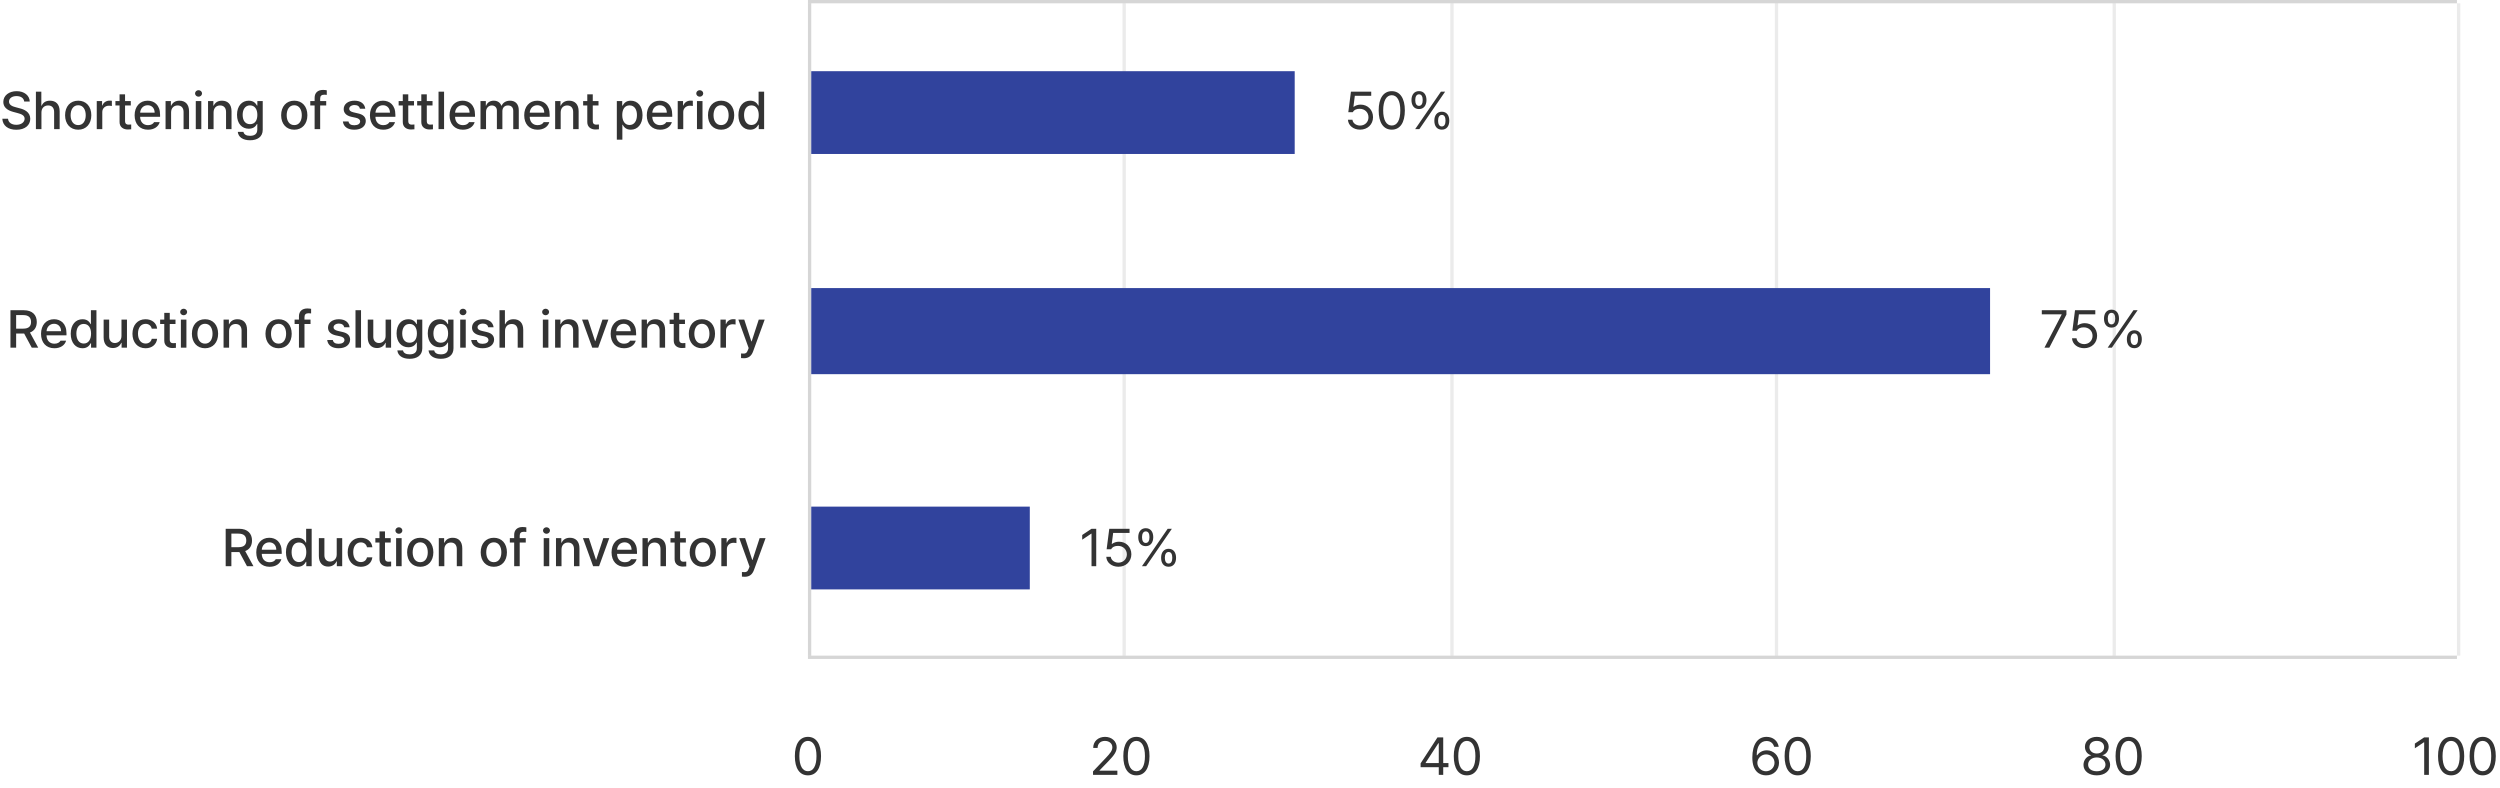
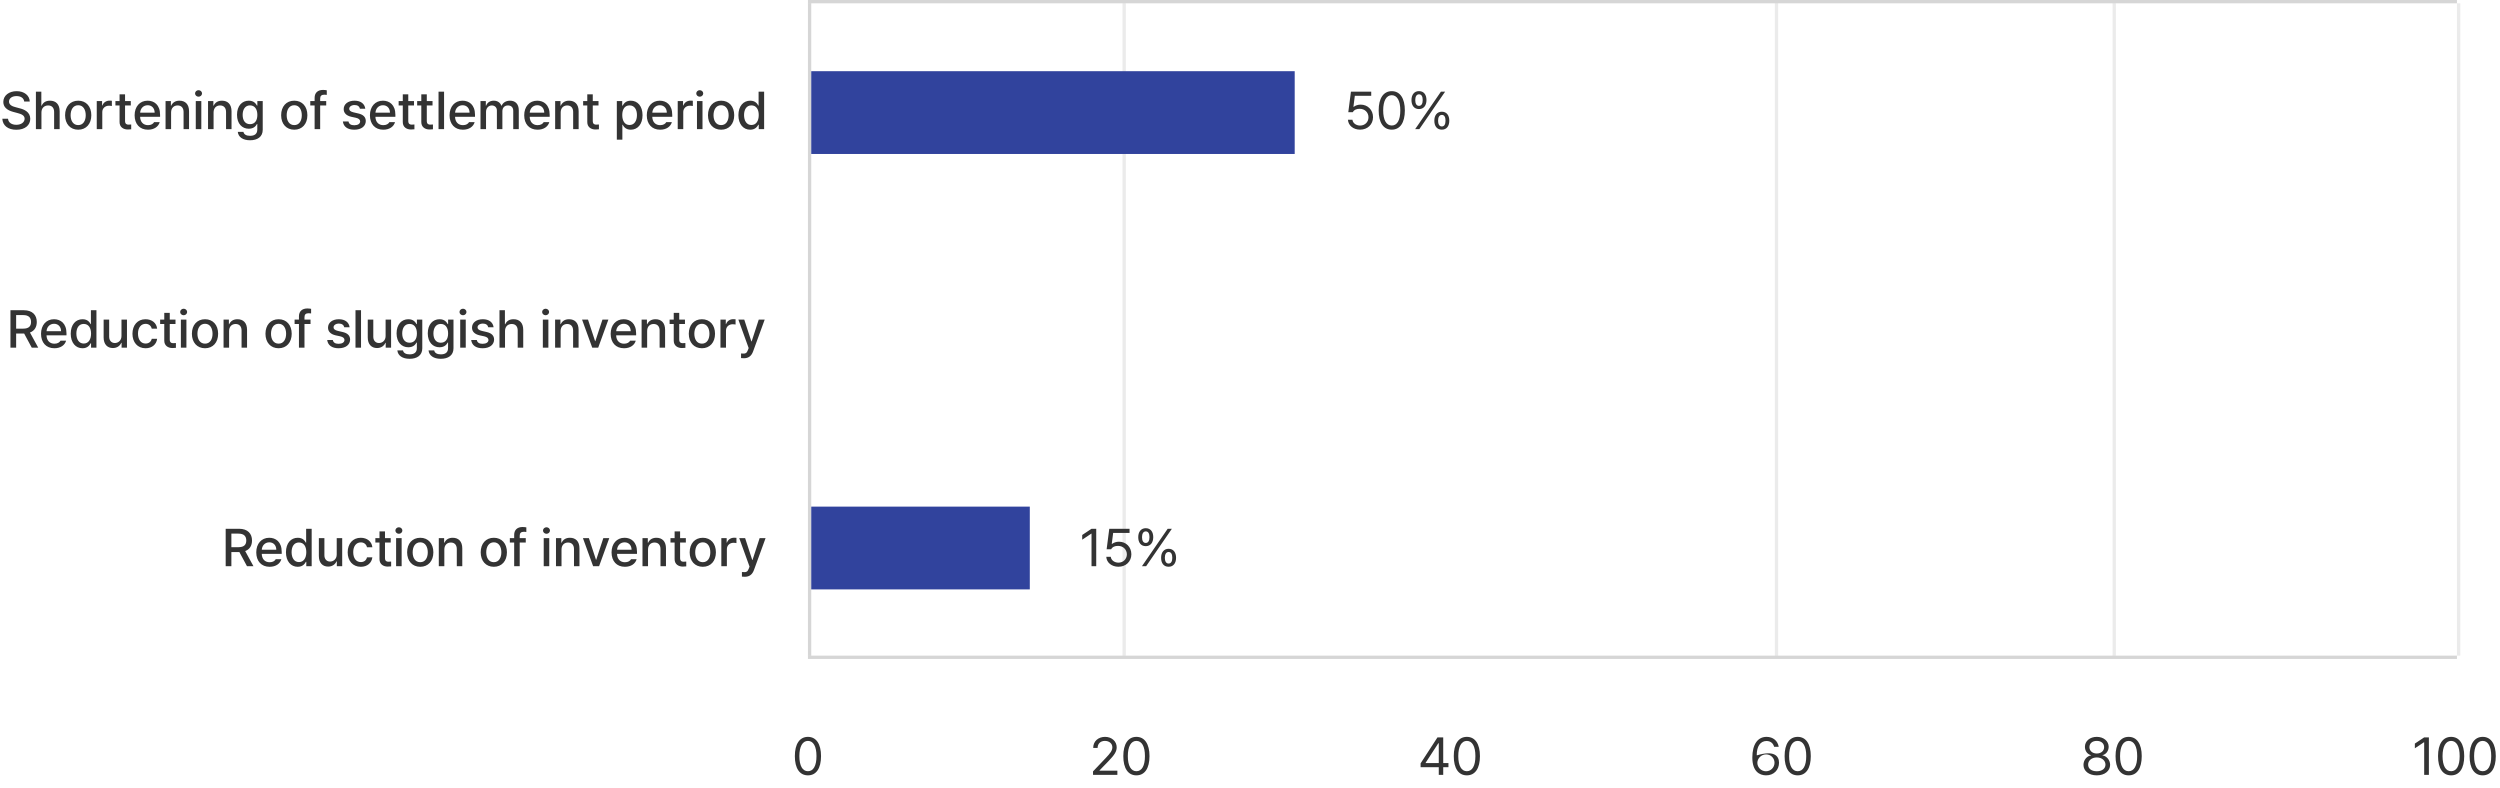
<svg xmlns="http://www.w3.org/2000/svg" width="755" height="238" viewBox="0 0 755 238" fill="none">
  <path d="M7.312 30.672C7.203 29.625 6.281 29.016 4.984 29.016C3.594 29.016 2.719 29.719 2.719 30.688C2.719 31.766 3.891 32.172 4.781 32.391L5.875 32.688C7.328 33.031 9.125 33.828 9.141 35.875C9.125 37.781 7.609 39.188 4.938 39.188C2.406 39.188 0.812 37.922 0.703 35.859H2.422C2.531 37.094 3.609 37.688 4.938 37.688C6.375 37.688 7.422 36.953 7.438 35.844C7.422 34.859 6.5 34.453 5.297 34.141L3.953 33.781C2.141 33.281 1 32.359 1 30.781C1 28.828 2.75 27.531 5.031 27.531C7.328 27.531 8.938 28.844 8.984 30.672H7.312ZM12.516 33.969V39H10.844V27.688H12.484V31.906H12.594C13 30.984 13.781 30.406 15.109 30.406C16.859 30.406 18.016 31.484 18.016 33.609V39H16.344V33.812C16.344 32.562 15.672 31.844 14.547 31.844C13.375 31.844 12.516 32.609 12.516 33.969ZM23.625 39.172C21.219 39.172 19.656 37.422 19.656 34.797C19.656 32.156 21.219 30.406 23.625 30.406C26.016 30.406 27.578 32.156 27.578 34.797C27.578 37.422 26.016 39.172 23.625 39.172ZM23.625 37.781C25.156 37.781 25.891 36.422 25.891 34.797C25.891 33.172 25.156 31.781 23.625 31.781C22.062 31.781 21.328 33.172 21.328 34.797C21.328 36.422 22.062 37.781 23.625 37.781ZM29.219 39V30.516H30.828V31.859H30.922C31.234 30.953 32.078 30.391 33.078 30.391C33.281 30.391 33.609 30.406 33.781 30.422V32.016C33.641 31.984 33.25 31.922 32.906 31.922C31.75 31.922 30.891 32.719 30.891 33.828V39H29.219ZM39.5 30.516V31.844H37.766V36.5C37.766 37.453 38.25 37.625 38.781 37.641C39.016 37.641 39.391 37.609 39.625 37.594V39.047C39.391 39.078 39.031 39.109 38.578 39.109C37.266 39.109 36.094 38.391 36.109 36.844V31.844H34.859V30.516H36.109V28.484H37.766V30.516H39.5ZM44.688 39.172C42.188 39.172 40.656 37.453 40.656 34.812C40.656 32.203 42.219 30.406 44.578 30.406C46.516 30.406 48.344 31.609 48.344 34.672V35.266H42.312C42.359 36.875 43.305 37.797 44.703 37.797C45.656 37.797 46.266 37.391 46.547 36.875H48.234C47.859 38.25 46.547 39.172 44.688 39.172ZM42.328 34.016H46.703C46.703 32.719 45.875 31.781 44.594 31.781C43.258 31.781 42.391 32.812 42.328 34.016ZM51.672 33.969V39H50V30.516H51.609V31.906H51.703C52.109 31 52.938 30.406 54.203 30.406C55.953 30.406 57.094 31.5 57.094 33.609V39H55.438V33.812C55.438 32.578 54.766 31.844 53.641 31.844C52.5 31.844 51.672 32.609 51.672 33.969ZM59.125 39V30.516H60.797V39H59.125ZM59.969 29.203C59.391 29.203 58.906 28.766 58.906 28.219C58.906 27.672 59.391 27.234 59.969 27.234C60.531 27.234 61.016 27.672 61.016 28.219C61.016 28.766 60.531 29.203 59.969 29.203ZM64.5 33.969V39H62.828V30.516H64.438V31.906H64.531C64.938 31 65.766 30.406 67.031 30.406C68.781 30.406 69.922 31.5 69.922 33.609V39H68.266V33.812C68.266 32.578 67.594 31.844 66.469 31.844C65.328 31.844 64.5 32.609 64.5 33.969ZM75.516 42.359C73.375 42.359 71.969 41.406 71.812 39.828H73.516C73.672 40.625 74.422 41.016 75.531 41.016C76.859 41.016 77.703 40.453 77.703 39.125V37.453H77.594C77.297 38 76.688 38.875 75.125 38.875C73.125 38.875 71.578 37.375 71.578 34.672C71.578 31.969 73.094 30.406 75.141 30.406C76.719 30.406 77.297 31.359 77.609 31.891H77.719V30.516H79.344V39.188C79.344 41.359 77.703 42.359 75.516 42.359ZM75.5 37.5C76.922 37.5 77.719 36.453 77.719 34.703C77.719 32.984 76.938 31.828 75.5 31.828C74.016 31.828 73.281 33.078 73.281 34.703C73.281 36.359 74.047 37.5 75.5 37.5ZM88.875 39.172C86.469 39.172 84.906 37.422 84.906 34.797C84.906 32.156 86.469 30.406 88.875 30.406C91.266 30.406 92.828 32.156 92.828 34.797C92.828 37.422 91.266 39.172 88.875 39.172ZM88.875 37.781C90.406 37.781 91.141 36.422 91.141 34.797C91.141 33.172 90.406 31.781 88.875 31.781C87.312 31.781 86.578 33.172 86.578 34.797C86.578 36.422 87.312 37.781 88.875 37.781ZM98.516 30.516V31.844H96.688V39H95.016V31.844H93.703V30.516H95.016V29.531C95.016 28.016 95.984 27.156 97.547 27.156C97.953 27.156 98.359 27.203 98.688 27.266V28.656C98.375 28.609 98.141 28.594 97.984 28.594C97.094 28.594 96.688 28.953 96.688 29.781V30.516H98.516ZM108.703 32.828C108.547 32.156 108.016 31.719 107.094 31.719C106.141 31.719 105.453 32.219 105.469 32.859C105.453 33.359 105.859 33.719 106.797 33.938L108.141 34.25C109.703 34.594 110.453 35.344 110.469 36.547C110.453 38.078 109.172 39.172 107 39.172C104.969 39.172 103.75 38.266 103.547 36.688H105.25C105.391 37.453 105.984 37.828 106.984 37.828C108.062 37.828 108.75 37.391 108.766 36.672C108.75 36.125 108.344 35.766 107.453 35.562L106.125 35.281C104.594 34.938 103.797 34.125 103.797 32.953C103.797 31.438 105.109 30.406 107.078 30.406C108.969 30.406 110.141 31.375 110.312 32.828H108.703ZM115.75 39.172C113.25 39.172 111.719 37.453 111.719 34.812C111.719 32.203 113.281 30.406 115.641 30.406C117.578 30.406 119.406 31.609 119.406 34.672V35.266H113.375C113.422 36.875 114.367 37.797 115.766 37.797C116.719 37.797 117.328 37.391 117.609 36.875H119.297C118.922 38.25 117.609 39.172 115.75 39.172ZM113.391 34.016H117.766C117.766 32.719 116.938 31.781 115.656 31.781C114.32 31.781 113.453 32.812 113.391 34.016ZM125.031 30.516V31.844H123.297V36.5C123.297 37.453 123.781 37.625 124.312 37.641C124.547 37.641 124.922 37.609 125.156 37.594V39.047C124.922 39.078 124.562 39.109 124.109 39.109C122.797 39.109 121.625 38.391 121.641 36.844V31.844H120.391V30.516H121.641V28.484H123.297V30.516H125.031ZM130.625 30.516V31.844H128.891V36.5C128.891 37.453 129.375 37.625 129.906 37.641C130.141 37.641 130.516 37.609 130.75 37.594V39.047C130.516 39.078 130.156 39.109 129.703 39.109C128.391 39.109 127.219 38.391 127.234 36.844V31.844H125.984V30.516H127.234V28.484H128.891V30.516H130.625ZM134.109 27.688V39H132.438V27.688H134.109ZM139.797 39.172C137.297 39.172 135.766 37.453 135.766 34.812C135.766 32.203 137.328 30.406 139.688 30.406C141.625 30.406 143.453 31.609 143.453 34.672V35.266H137.422C137.469 36.875 138.414 37.797 139.812 37.797C140.766 37.797 141.375 37.391 141.656 36.875H143.344C142.969 38.25 141.656 39.172 139.797 39.172ZM137.438 34.016H141.812C141.812 32.719 140.984 31.781 139.703 31.781C138.367 31.781 137.5 32.812 137.438 34.016ZM145.109 39V30.516H146.719V31.906H146.812C147.172 30.953 148 30.406 149.125 30.406C150.25 30.406 151.047 30.969 151.406 31.906H151.5C151.906 30.984 152.812 30.406 154.047 30.406C155.578 30.406 156.672 31.375 156.672 33.312V39H155V33.469C155 32.328 154.281 31.844 153.406 31.844C152.328 31.844 151.719 32.578 151.719 33.594V39H150.062V33.375C150.062 32.453 149.422 31.844 148.516 31.844C147.578 31.844 146.781 32.625 146.781 33.766V39H145.109ZM162.344 39.172C159.844 39.172 158.312 37.453 158.312 34.812C158.312 32.203 159.875 30.406 162.234 30.406C164.172 30.406 166 31.609 166 34.672V35.266H159.969C160.016 36.875 160.961 37.797 162.359 37.797C163.312 37.797 163.922 37.391 164.203 36.875H165.891C165.516 38.25 164.203 39.172 162.344 39.172ZM159.984 34.016H164.359C164.359 32.719 163.531 31.781 162.25 31.781C160.914 31.781 160.047 32.812 159.984 34.016ZM169.328 33.969V39H167.656V30.516H169.266V31.906H169.359C169.766 31 170.594 30.406 171.859 30.406C173.609 30.406 174.75 31.5 174.75 33.609V39H173.094V33.812C173.094 32.578 172.422 31.844 171.297 31.844C170.156 31.844 169.328 32.609 169.328 33.969ZM180.75 30.516V31.844H179.016V36.5C179.016 37.453 179.5 37.625 180.031 37.641C180.266 37.641 180.641 37.609 180.875 37.594V39.047C180.641 39.078 180.281 39.109 179.828 39.109C178.516 39.109 177.344 38.391 177.359 36.844V31.844H176.109V30.516H177.359V28.484H179.016V30.516H180.75ZM186.281 42.188V30.516H187.906V31.891H188.047C188.344 31.359 188.922 30.406 190.484 30.406C192.531 30.406 194.047 32.016 194.047 34.781C194.047 37.516 192.562 39.172 190.5 39.172C188.953 39.172 188.344 38.234 188.047 37.672H187.953V42.188H186.281ZM187.922 34.75C187.922 36.531 188.703 37.75 190.125 37.75C191.594 37.75 192.359 36.453 192.359 34.75C192.359 33.078 191.609 31.828 190.125 31.828C188.688 31.828 187.922 32.984 187.922 34.75ZM199.359 39.172C196.859 39.172 195.328 37.453 195.328 34.812C195.328 32.203 196.891 30.406 199.25 30.406C201.188 30.406 203.016 31.609 203.016 34.672V35.266H196.984C197.031 36.875 197.977 37.797 199.375 37.797C200.328 37.797 200.938 37.391 201.219 36.875H202.906C202.531 38.25 201.219 39.172 199.359 39.172ZM197 34.016H201.375C201.375 32.719 200.547 31.781 199.266 31.781C197.93 31.781 197.062 32.812 197 34.016ZM204.672 39V30.516H206.281V31.859H206.375C206.688 30.953 207.531 30.391 208.531 30.391C208.734 30.391 209.062 30.406 209.234 30.422V32.016C209.094 31.984 208.703 31.922 208.359 31.922C207.203 31.922 206.344 32.719 206.344 33.828V39H204.672ZM210.484 39V30.516H212.156V39H210.484ZM211.328 29.203C210.75 29.203 210.266 28.766 210.266 28.219C210.266 27.672 210.75 27.234 211.328 27.234C211.891 27.234 212.375 27.672 212.375 28.219C212.375 28.766 211.891 29.203 211.328 29.203ZM217.781 39.172C215.375 39.172 213.812 37.422 213.812 34.797C213.812 32.156 215.375 30.406 217.781 30.406C220.172 30.406 221.734 32.156 221.734 34.797C221.734 37.422 220.172 39.172 217.781 39.172ZM217.781 37.781C219.312 37.781 220.047 36.422 220.047 34.797C220.047 33.172 219.312 31.781 217.781 31.781C216.219 31.781 215.484 33.172 215.484 34.797C215.484 36.422 216.219 37.781 217.781 37.781ZM226.547 39.172C224.5 39.172 223 37.516 223 34.781C223 32.016 224.516 30.406 226.562 30.406C228.141 30.406 228.719 31.359 229.016 31.891H229.094V27.688H230.766V39H229.141V37.672H229.016C228.703 38.234 228.094 39.172 226.547 39.172ZM226.922 37.75C228.344 37.75 229.141 36.531 229.141 34.75C229.141 32.984 228.359 31.828 226.922 31.828C225.438 31.828 224.703 33.078 224.703 34.75C224.703 36.453 225.469 37.75 226.922 37.75Z" fill="#333333" />
  <path d="M3.156 105V93.688H7.188C9.812 93.688 11.109 95.156 11.109 97.234C11.109 98.758 10.422 99.914 9.047 100.422L11.547 105H9.594L7.297 100.734H7.188H4.875V105H3.156ZM4.875 99.25H7.016C8.688 99.25 9.375 98.516 9.375 97.234C9.375 95.953 8.688 95.156 7.016 95.156H4.875V99.25ZM16.422 105.172C13.922 105.172 12.391 103.453 12.391 100.812C12.391 98.203 13.953 96.406 16.312 96.406C18.25 96.406 20.078 97.609 20.078 100.672V101.266H14.047C14.094 102.875 15.039 103.797 16.438 103.797C17.391 103.797 18 103.391 18.281 102.875H19.969C19.594 104.25 18.281 105.172 16.422 105.172ZM14.062 100.016H18.438C18.438 98.719 17.609 97.781 16.328 97.781C14.992 97.781 14.125 98.812 14.062 100.016ZM24.906 105.172C22.859 105.172 21.359 103.516 21.359 100.781C21.359 98.016 22.875 96.406 24.922 96.406C26.5 96.406 27.078 97.359 27.375 97.891H27.453V93.688H29.125V105H27.5V103.672H27.375C27.062 104.234 26.453 105.172 24.906 105.172ZM25.281 103.75C26.703 103.75 27.5 102.531 27.5 100.75C27.5 98.984 26.719 97.828 25.281 97.828C23.797 97.828 23.062 99.078 23.062 100.75C23.062 102.453 23.828 103.75 25.281 103.75ZM36.688 101.469V96.516H38.344V105H36.719V103.531H36.625C36.234 104.438 35.359 105.109 34.094 105.109C32.453 105.109 31.297 104.016 31.297 101.906V96.516H32.969V101.703C32.969 102.859 33.672 103.594 34.688 103.594C35.609 103.594 36.688 102.922 36.688 101.469ZM43.969 105.172C41.5 105.172 40 103.344 40 100.797C40 98.203 41.547 96.406 43.938 96.406C45.875 96.406 47.281 97.547 47.453 99.266H45.828C45.656 98.469 45.016 97.797 43.969 97.797C42.594 97.797 41.672 98.938 41.672 100.75C41.672 102.609 42.578 103.75 43.969 103.75C44.906 103.75 45.625 103.234 45.828 102.312H47.453C47.266 103.953 45.969 105.172 43.969 105.172ZM53 96.516V97.844H51.266V102.5C51.266 103.453 51.75 103.625 52.281 103.641C52.516 103.641 52.891 103.609 53.125 103.594V105.047C52.891 105.078 52.531 105.109 52.078 105.109C50.766 105.109 49.594 104.391 49.609 102.844V97.844H48.359V96.516H49.609V94.484H51.266V96.516H53ZM54.625 105V96.516H56.297V105H54.625ZM55.469 95.203C54.891 95.203 54.406 94.766 54.406 94.219C54.406 93.672 54.891 93.234 55.469 93.234C56.031 93.234 56.516 93.672 56.516 94.219C56.516 94.766 56.031 95.203 55.469 95.203ZM61.922 105.172C59.516 105.172 57.953 103.422 57.953 100.797C57.953 98.156 59.516 96.406 61.922 96.406C64.312 96.406 65.875 98.156 65.875 100.797C65.875 103.422 64.312 105.172 61.922 105.172ZM61.922 103.781C63.453 103.781 64.188 102.422 64.188 100.797C64.188 99.172 63.453 97.781 61.922 97.781C60.359 97.781 59.625 99.172 59.625 100.797C59.625 102.422 60.359 103.781 61.922 103.781ZM69.188 99.969V105H67.516V96.516H69.125V97.906H69.219C69.625 97 70.453 96.406 71.719 96.406C73.469 96.406 74.609 97.5 74.609 99.609V105H72.953V99.812C72.953 98.578 72.281 97.844 71.156 97.844C70.016 97.844 69.188 98.609 69.188 99.969ZM84.141 105.172C81.734 105.172 80.172 103.422 80.172 100.797C80.172 98.156 81.734 96.406 84.141 96.406C86.531 96.406 88.094 98.156 88.094 100.797C88.094 103.422 86.531 105.172 84.141 105.172ZM84.141 103.781C85.672 103.781 86.406 102.422 86.406 100.797C86.406 99.172 85.672 97.781 84.141 97.781C82.578 97.781 81.844 99.172 81.844 100.797C81.844 102.422 82.578 103.781 84.141 103.781ZM93.781 96.516V97.844H91.953V105H90.281V97.844H88.969V96.516H90.281V95.531C90.281 94.016 91.25 93.156 92.812 93.156C93.219 93.156 93.625 93.203 93.953 93.266V94.656C93.641 94.609 93.406 94.594 93.25 94.594C92.359 94.594 91.953 94.953 91.953 95.781V96.516H93.781ZM103.969 98.828C103.812 98.156 103.281 97.719 102.359 97.719C101.406 97.719 100.719 98.219 100.734 98.859C100.719 99.359 101.125 99.719 102.062 99.938L103.406 100.25C104.969 100.594 105.719 101.344 105.734 102.547C105.719 104.078 104.438 105.172 102.266 105.172C100.234 105.172 99.016 104.266 98.812 102.688H100.516C100.656 103.453 101.25 103.828 102.25 103.828C103.328 103.828 104.016 103.391 104.031 102.672C104.016 102.125 103.609 101.766 102.719 101.562L101.391 101.281C99.859 100.938 99.062 100.125 99.062 98.953C99.062 97.438 100.375 96.406 102.344 96.406C104.234 96.406 105.406 97.375 105.578 98.828H103.969ZM109.031 93.688V105H107.359V93.688H109.031ZM116.453 101.469V96.516H118.109V105H116.484V103.531H116.391C116 104.438 115.125 105.109 113.859 105.109C112.219 105.109 111.062 104.016 111.062 101.906V96.516H112.734V101.703C112.734 102.859 113.438 103.594 114.453 103.594C115.375 103.594 116.453 102.922 116.453 101.469ZM123.703 108.359C121.562 108.359 120.156 107.406 120 105.828H121.703C121.859 106.625 122.609 107.016 123.719 107.016C125.047 107.016 125.891 106.453 125.891 105.125V103.453H125.781C125.484 104 124.875 104.875 123.312 104.875C121.312 104.875 119.766 103.375 119.766 100.672C119.766 97.969 121.281 96.406 123.328 96.406C124.906 96.406 125.484 97.359 125.797 97.891H125.906V96.516H127.531V105.188C127.531 107.359 125.891 108.359 123.703 108.359ZM123.688 103.5C125.109 103.5 125.906 102.453 125.906 100.703C125.906 98.984 125.125 97.828 123.688 97.828C122.203 97.828 121.469 99.078 121.469 100.703C121.469 102.359 122.234 103.5 123.688 103.5ZM133.125 108.359C130.984 108.359 129.578 107.406 129.422 105.828H131.125C131.281 106.625 132.031 107.016 133.141 107.016C134.469 107.016 135.312 106.453 135.312 105.125V103.453H135.203C134.906 104 134.297 104.875 132.734 104.875C130.734 104.875 129.188 103.375 129.188 100.672C129.188 97.969 130.703 96.406 132.75 96.406C134.328 96.406 134.906 97.359 135.219 97.891H135.328V96.516H136.953V105.188C136.953 107.359 135.312 108.359 133.125 108.359ZM133.109 103.5C134.531 103.5 135.328 102.453 135.328 100.703C135.328 98.984 134.547 97.828 133.109 97.828C131.625 97.828 130.891 99.078 130.891 100.703C130.891 102.359 131.656 103.5 133.109 103.5ZM138.984 105V96.516H140.656V105H138.984ZM139.828 95.203C139.25 95.203 138.766 94.766 138.766 94.219C138.766 93.672 139.25 93.234 139.828 93.234C140.391 93.234 140.875 93.672 140.875 94.219C140.875 94.766 140.391 95.203 139.828 95.203ZM147.453 98.828C147.297 98.156 146.766 97.719 145.844 97.719C144.891 97.719 144.203 98.219 144.219 98.859C144.203 99.359 144.609 99.719 145.547 99.938L146.891 100.25C148.453 100.594 149.203 101.344 149.219 102.547C149.203 104.078 147.922 105.172 145.75 105.172C143.719 105.172 142.5 104.266 142.297 102.688H144C144.141 103.453 144.734 103.828 145.734 103.828C146.812 103.828 147.5 103.391 147.516 102.672C147.5 102.125 147.094 101.766 146.203 101.562L144.875 101.281C143.344 100.938 142.547 100.125 142.547 98.953C142.547 97.438 143.859 96.406 145.828 96.406C147.719 96.406 148.891 97.375 149.062 98.828H147.453ZM152.516 99.969V105H150.844V93.688H152.484V97.906H152.594C153 96.984 153.781 96.406 155.109 96.406C156.859 96.406 158.016 97.484 158.016 99.609V105H156.344V99.812C156.344 98.562 155.672 97.844 154.547 97.844C153.375 97.844 152.516 98.609 152.516 99.969ZM163.938 105V96.516H165.609V105H163.938ZM164.781 95.203C164.203 95.203 163.719 94.766 163.719 94.219C163.719 93.672 164.203 93.234 164.781 93.234C165.344 93.234 165.828 93.672 165.828 94.219C165.828 94.766 165.344 95.203 164.781 95.203ZM169.312 99.969V105H167.641V96.516H169.25V97.906H169.344C169.75 97 170.578 96.406 171.844 96.406C173.594 96.406 174.734 97.5 174.734 99.609V105H173.078V99.812C173.078 98.578 172.406 97.844 171.281 97.844C170.141 97.844 169.312 98.609 169.312 99.969ZM183.734 96.516L180.656 105H178.859L175.781 96.516H177.578L179.719 103.031H179.797L181.938 96.516H183.734ZM188.453 105.172C185.953 105.172 184.422 103.453 184.422 100.812C184.422 98.203 185.984 96.406 188.344 96.406C190.281 96.406 192.109 97.609 192.109 100.672V101.266H186.078C186.125 102.875 187.07 103.797 188.469 103.797C189.422 103.797 190.031 103.391 190.312 102.875H192C191.625 104.25 190.312 105.172 188.453 105.172ZM186.094 100.016H190.469C190.469 98.719 189.641 97.781 188.359 97.781C187.023 97.781 186.156 98.812 186.094 100.016ZM195.438 99.969V105H193.766V96.516H195.375V97.906H195.469C195.875 97 196.703 96.406 197.969 96.406C199.719 96.406 200.859 97.5 200.859 99.609V105H199.203V99.812C199.203 98.578 198.531 97.844 197.406 97.844C196.266 97.844 195.438 98.609 195.438 99.969ZM206.859 96.516V97.844H205.125V102.5C205.125 103.453 205.609 103.625 206.141 103.641C206.375 103.641 206.75 103.609 206.984 103.594V105.047C206.75 105.078 206.391 105.109 205.938 105.109C204.625 105.109 203.453 104.391 203.469 102.844V97.844H202.219V96.516H203.469V94.484H205.125V96.516H206.859ZM211.984 105.172C209.578 105.172 208.016 103.422 208.016 100.797C208.016 98.156 209.578 96.406 211.984 96.406C214.375 96.406 215.938 98.156 215.938 100.797C215.938 103.422 214.375 105.172 211.984 105.172ZM211.984 103.781C213.516 103.781 214.25 102.422 214.25 100.797C214.25 99.172 213.516 97.781 211.984 97.781C210.422 97.781 209.688 99.172 209.688 100.797C209.688 102.422 210.422 103.781 211.984 103.781ZM217.578 105V96.516H219.188V97.859H219.281C219.594 96.953 220.438 96.391 221.438 96.391C221.641 96.391 221.969 96.406 222.141 96.422V98.016C222 97.984 221.609 97.922 221.266 97.922C220.109 97.922 219.25 98.719 219.25 99.828V105H217.578ZM224.688 108.188C224.344 108.188 224.016 108.172 223.797 108.141V106.75C223.984 106.766 224.312 106.781 224.547 106.781C225.062 106.781 225.5 106.734 225.891 105.672L226.094 105.109L222.984 96.516H224.766L226.906 103.094H227L229.141 96.516H230.938L227.438 106.125C226.953 107.469 226.078 108.188 224.688 108.188Z" fill="#333333" />
  <path d="M68.156 171V159.688H72.188C74.812 159.688 76.109 161.156 76.109 163.234C76.109 164.758 75.422 165.914 74.047 166.422L76.547 171H74.594L72.297 166.734H72.188H69.875V171H68.156ZM69.875 165.25H72.016C73.688 165.25 74.375 164.516 74.375 163.234C74.375 161.953 73.688 161.156 72.016 161.156H69.875V165.25ZM81.422 171.172C78.922 171.172 77.391 169.453 77.391 166.812C77.391 164.203 78.953 162.406 81.312 162.406C83.25 162.406 85.078 163.609 85.078 166.672V167.266H79.047C79.094 168.875 80.039 169.797 81.438 169.797C82.391 169.797 83 169.391 83.281 168.875H84.969C84.594 170.25 83.281 171.172 81.422 171.172ZM79.062 166.016H83.438C83.438 164.719 82.609 163.781 81.328 163.781C79.992 163.781 79.125 164.812 79.062 166.016ZM89.906 171.172C87.859 171.172 86.359 169.516 86.359 166.781C86.359 164.016 87.875 162.406 89.922 162.406C91.5 162.406 92.078 163.359 92.375 163.891H92.453V159.688H94.125V171H92.5V169.672H92.375C92.062 170.234 91.453 171.172 89.906 171.172ZM90.281 169.75C91.703 169.75 92.5 168.531 92.5 166.75C92.5 164.984 91.719 163.828 90.281 163.828C88.797 163.828 88.062 165.078 88.062 166.75C88.062 168.453 88.828 169.75 90.281 169.75ZM101.688 167.469V162.516H103.344V171H101.719V169.531H101.625C101.234 170.438 100.359 171.109 99.094 171.109C97.453 171.109 96.297 170.016 96.297 167.906V162.516H97.969V167.703C97.969 168.859 98.672 169.594 99.688 169.594C100.609 169.594 101.688 168.922 101.688 167.469ZM108.969 171.172C106.5 171.172 105 169.344 105 166.797C105 164.203 106.547 162.406 108.938 162.406C110.875 162.406 112.281 163.547 112.453 165.266H110.828C110.656 164.469 110.016 163.797 108.969 163.797C107.594 163.797 106.672 164.938 106.672 166.75C106.672 168.609 107.578 169.75 108.969 169.75C109.906 169.75 110.625 169.234 110.828 168.312H112.453C112.266 169.953 110.969 171.172 108.969 171.172ZM118 162.516V163.844H116.266V168.5C116.266 169.453 116.75 169.625 117.281 169.641C117.516 169.641 117.891 169.609 118.125 169.594V171.047C117.891 171.078 117.531 171.109 117.078 171.109C115.766 171.109 114.594 170.391 114.609 168.844V163.844H113.359V162.516H114.609V160.484H116.266V162.516H118ZM119.625 171V162.516H121.297V171H119.625ZM120.469 161.203C119.891 161.203 119.406 160.766 119.406 160.219C119.406 159.672 119.891 159.234 120.469 159.234C121.031 159.234 121.516 159.672 121.516 160.219C121.516 160.766 121.031 161.203 120.469 161.203ZM126.922 171.172C124.516 171.172 122.953 169.422 122.953 166.797C122.953 164.156 124.516 162.406 126.922 162.406C129.312 162.406 130.875 164.156 130.875 166.797C130.875 169.422 129.312 171.172 126.922 171.172ZM126.922 169.781C128.453 169.781 129.188 168.422 129.188 166.797C129.188 165.172 128.453 163.781 126.922 163.781C125.359 163.781 124.625 165.172 124.625 166.797C124.625 168.422 125.359 169.781 126.922 169.781ZM134.188 165.969V171H132.516V162.516H134.125V163.906H134.219C134.625 163 135.453 162.406 136.719 162.406C138.469 162.406 139.609 163.5 139.609 165.609V171H137.953V165.812C137.953 164.578 137.281 163.844 136.156 163.844C135.016 163.844 134.188 164.609 134.188 165.969ZM149.141 171.172C146.734 171.172 145.172 169.422 145.172 166.797C145.172 164.156 146.734 162.406 149.141 162.406C151.531 162.406 153.094 164.156 153.094 166.797C153.094 169.422 151.531 171.172 149.141 171.172ZM149.141 169.781C150.672 169.781 151.406 168.422 151.406 166.797C151.406 165.172 150.672 163.781 149.141 163.781C147.578 163.781 146.844 165.172 146.844 166.797C146.844 168.422 147.578 169.781 149.141 169.781ZM158.781 162.516V163.844H156.953V171H155.281V163.844H153.969V162.516H155.281V161.531C155.281 160.016 156.25 159.156 157.812 159.156C158.219 159.156 158.625 159.203 158.953 159.266V160.656C158.641 160.609 158.406 160.594 158.25 160.594C157.359 160.594 156.953 160.953 156.953 161.781V162.516H158.781ZM164.203 171V162.516H165.875V171H164.203ZM165.047 161.203C164.469 161.203 163.984 160.766 163.984 160.219C163.984 159.672 164.469 159.234 165.047 159.234C165.609 159.234 166.094 159.672 166.094 160.219C166.094 160.766 165.609 161.203 165.047 161.203ZM169.578 165.969V171H167.906V162.516H169.516V163.906H169.609C170.016 163 170.844 162.406 172.109 162.406C173.859 162.406 175 163.5 175 165.609V171H173.344V165.812C173.344 164.578 172.672 163.844 171.547 163.844C170.406 163.844 169.578 164.609 169.578 165.969ZM184 162.516L180.922 171H179.125L176.047 162.516H177.844L179.984 169.031H180.062L182.203 162.516H184ZM188.719 171.172C186.219 171.172 184.688 169.453 184.688 166.812C184.688 164.203 186.25 162.406 188.609 162.406C190.547 162.406 192.375 163.609 192.375 166.672V167.266H186.344C186.391 168.875 187.336 169.797 188.734 169.797C189.688 169.797 190.297 169.391 190.578 168.875H192.266C191.891 170.25 190.578 171.172 188.719 171.172ZM186.359 166.016H190.734C190.734 164.719 189.906 163.781 188.625 163.781C187.289 163.781 186.422 164.812 186.359 166.016ZM195.703 165.969V171H194.031V162.516H195.641V163.906H195.734C196.141 163 196.969 162.406 198.234 162.406C199.984 162.406 201.125 163.5 201.125 165.609V171H199.469V165.812C199.469 164.578 198.797 163.844 197.672 163.844C196.531 163.844 195.703 164.609 195.703 165.969ZM207.125 162.516V163.844H205.391V168.5C205.391 169.453 205.875 169.625 206.406 169.641C206.641 169.641 207.016 169.609 207.25 169.594V171.047C207.016 171.078 206.656 171.109 206.203 171.109C204.891 171.109 203.719 170.391 203.734 168.844V163.844H202.484V162.516H203.734V160.484H205.391V162.516H207.125ZM212.25 171.172C209.844 171.172 208.281 169.422 208.281 166.797C208.281 164.156 209.844 162.406 212.25 162.406C214.641 162.406 216.203 164.156 216.203 166.797C216.203 169.422 214.641 171.172 212.25 171.172ZM212.25 169.781C213.781 169.781 214.516 168.422 214.516 166.797C214.516 165.172 213.781 163.781 212.25 163.781C210.688 163.781 209.953 165.172 209.953 166.797C209.953 168.422 210.688 169.781 212.25 169.781ZM217.844 171V162.516H219.453V163.859H219.547C219.859 162.953 220.703 162.391 221.703 162.391C221.906 162.391 222.234 162.406 222.406 162.422V164.016C222.266 163.984 221.875 163.922 221.531 163.922C220.375 163.922 219.516 164.719 219.516 165.828V171H217.844ZM224.953 174.188C224.609 174.188 224.281 174.172 224.062 174.141V172.75C224.25 172.766 224.578 172.781 224.812 172.781C225.328 172.781 225.766 172.734 226.156 171.672L226.359 171.109L223.25 162.516H225.031L227.172 169.094H227.266L229.406 162.516H231.203L227.703 172.125C227.219 173.469 226.344 174.188 224.953 174.188Z" fill="#333333" />
  <path d="M244 234.156C241.492 234.156 240.039 232.047 240.047 228.344C240.039 224.672 241.508 222.531 244 222.531C246.484 222.531 247.953 224.672 247.953 228.344C247.953 232.047 246.508 234.156 244 234.156ZM241.406 228.344C241.414 231.273 242.359 232.906 244 232.906C245.633 232.906 246.586 231.273 246.578 228.344C246.586 225.414 245.625 223.758 244 223.75C242.375 223.758 241.414 225.414 241.406 228.344Z" fill="#333333" />
  <path d="M330.102 234L330.086 232.969L333.945 228.906C335.281 227.484 335.922 226.719 335.93 225.672C335.922 224.508 334.953 223.758 333.68 223.75C332.328 223.758 331.484 224.609 331.477 225.875H330.148C330.133 223.875 331.68 222.531 333.727 222.531C335.781 222.531 337.234 223.914 337.242 225.672C337.234 226.938 336.648 227.922 334.648 229.984L332.055 232.656V232.75H337.445V234H330.102ZM343.195 234.156C340.688 234.156 339.234 232.047 339.242 228.344C339.234 224.672 340.703 222.531 343.195 222.531C345.68 222.531 347.148 224.672 347.148 228.344C347.148 232.047 345.703 234.156 343.195 234.156ZM340.602 228.344C340.609 231.273 341.555 232.906 343.195 232.906C344.828 232.906 345.781 231.273 345.773 228.344C345.781 225.414 344.82 223.758 343.195 223.75C341.57 223.758 340.609 225.414 340.602 228.344Z" fill="#333333" />
  <path d="M429.023 231.688V230.531L434.117 222.688H435.852V230.453H437.43V231.688H435.852V234H434.508V231.688H429.023ZM430.539 230.453H434.508V224.469H434.367L430.539 230.359V230.453ZM442.992 234.156C440.484 234.156 439.031 232.047 439.039 228.344C439.031 224.672 440.5 222.531 442.992 222.531C445.477 222.531 446.945 224.672 446.945 228.344C446.945 232.047 445.5 234.156 442.992 234.156ZM440.398 228.344C440.406 231.273 441.352 232.906 442.992 232.906C444.625 232.906 445.578 231.273 445.57 228.344C445.578 225.414 444.617 223.758 442.992 223.75C441.367 223.758 440.406 225.414 440.398 228.344Z" fill="#333333" />
-   <path d="M533.328 234.156C531.367 234.133 529.203 232.969 529.203 228.781C529.203 224.773 530.844 222.531 533.5 222.531C535.492 222.531 536.883 223.758 537.172 225.531H535.781C535.523 224.531 534.758 223.781 533.5 223.781C531.641 223.781 530.523 225.367 530.531 228.094H530.672C531.32 227.148 532.359 226.594 533.578 226.594C535.586 226.594 537.266 228.156 537.266 230.344C537.266 232.477 535.711 234.18 533.328 234.156ZM530.719 230.375C530.727 231.703 531.812 232.914 533.328 232.922C534.789 232.914 535.898 231.766 535.906 230.359C535.898 228.969 534.836 227.836 533.359 227.828C531.875 227.836 530.734 229.039 530.719 230.375ZM542.906 234.156C540.398 234.156 538.945 232.047 538.953 228.344C538.945 224.672 540.414 222.531 542.906 222.531C545.391 222.531 546.859 224.672 546.859 228.344C546.859 232.047 545.414 234.156 542.906 234.156ZM540.312 228.344C540.32 231.273 541.266 232.906 542.906 232.906C544.539 232.906 545.492 231.273 545.484 228.344C545.492 225.414 544.531 223.758 542.906 223.75C541.281 223.758 540.32 225.414 540.312 228.344Z" fill="#333333" />
+   <path d="M533.328 234.156C531.367 234.133 529.203 232.969 529.203 228.781C529.203 224.773 530.844 222.531 533.5 222.531C535.492 222.531 536.883 223.758 537.172 225.531H535.781C535.523 224.531 534.758 223.781 533.5 223.781C531.641 223.781 530.523 225.367 530.531 228.094H530.672C535.586 226.594 537.266 228.156 537.266 230.344C537.266 232.477 535.711 234.18 533.328 234.156ZM530.719 230.375C530.727 231.703 531.812 232.914 533.328 232.922C534.789 232.914 535.898 231.766 535.906 230.359C535.898 228.969 534.836 227.836 533.359 227.828C531.875 227.836 530.734 229.039 530.719 230.375ZM542.906 234.156C540.398 234.156 538.945 232.047 538.953 228.344C538.945 224.672 540.414 222.531 542.906 222.531C545.391 222.531 546.859 224.672 546.859 228.344C546.859 232.047 545.414 234.156 542.906 234.156ZM540.312 228.344C540.32 231.273 541.266 232.906 542.906 232.906C544.539 232.906 545.492 231.273 545.484 228.344C545.492 225.414 544.531 223.758 542.906 223.75C541.281 223.758 540.32 225.414 540.312 228.344Z" fill="#333333" />
  <path d="M633.227 234.156C630.844 234.156 629.203 232.836 629.211 231C629.203 229.539 630.219 228.328 631.508 228.125V228.062C630.383 227.805 629.641 226.766 629.648 225.531C629.641 223.805 631.156 222.531 633.227 222.531C635.289 222.531 636.805 223.805 636.82 225.531C636.805 226.766 636.055 227.805 634.945 228.062V228.125C636.227 228.328 637.242 229.539 637.258 231C637.242 232.836 635.586 234.156 633.227 234.156ZM630.617 230.922C630.594 232.109 631.602 232.914 633.227 232.922C634.844 232.914 635.852 232.109 635.852 230.922C635.852 229.672 634.75 228.75 633.227 228.75C631.711 228.75 630.594 229.672 630.617 230.922ZM631.008 225.641C631.016 226.781 631.93 227.555 633.227 227.562C634.516 227.555 635.445 226.781 635.445 225.641C635.445 224.508 634.547 223.742 633.227 223.75C631.883 223.742 631.016 224.508 631.008 225.641ZM642.852 234.156C640.344 234.156 638.891 232.047 638.898 228.344C638.891 224.672 640.359 222.531 642.852 222.531C645.336 222.531 646.805 224.672 646.805 228.344C646.805 232.047 645.359 234.156 642.852 234.156ZM640.258 228.344C640.266 231.273 641.211 232.906 642.852 232.906C644.484 232.906 645.438 231.273 645.43 228.344C645.438 225.414 644.477 223.758 642.852 223.75C641.227 223.758 640.266 225.414 640.258 228.344Z" fill="#333333" />
  <path d="M733.523 222.688V234H732.102V224.156H732.039L729.289 225.984V224.562L732.102 222.688H733.523ZM740.242 234.156C737.734 234.156 736.281 232.047 736.289 228.344C736.281 224.672 737.75 222.531 740.242 222.531C742.727 222.531 744.195 224.672 744.195 228.344C744.195 232.047 742.75 234.156 740.242 234.156ZM737.648 228.344C737.656 231.273 738.602 232.906 740.242 232.906C741.875 232.906 742.828 231.273 742.82 228.344C742.828 225.414 741.867 223.758 740.242 223.75C738.617 223.758 737.656 225.414 737.648 228.344ZM749.773 234.156C747.266 234.156 745.812 232.047 745.82 228.344C745.812 224.672 747.281 222.531 749.773 222.531C752.258 222.531 753.727 224.672 753.727 228.344C753.727 232.047 752.281 234.156 749.773 234.156ZM747.18 228.344C747.188 231.273 748.133 232.906 749.773 232.906C751.406 232.906 752.359 231.273 752.352 228.344C752.359 225.414 751.398 223.758 749.773 223.75C748.148 223.758 747.188 225.414 747.18 228.344Z" fill="#333333" />
  <line x1="244" y1="198.5" x2="742" y2="198.5" stroke="#333333" stroke-opacity="0.2" />
  <line x1="244" y1="0.5" x2="742" y2="0.5" stroke="#333333" stroke-opacity="0.2" />
  <line x1="244.5" y1="1" x2="244.5" y2="198" stroke="#333333" stroke-opacity="0.2" />
  <line x1="339.5" y1="1" x2="339.5" y2="198" stroke="#333333" stroke-opacity="0.1" />
-   <line x1="438.5" y1="1" x2="438.5" y2="198" stroke="#333333" stroke-opacity="0.1" />
  <line x1="536.5" y1="1" x2="536.5" y2="198" stroke="#333333" stroke-opacity="0.1" />
  <line x1="638.5" y1="1" x2="638.5" y2="198" stroke="#333333" stroke-opacity="0.1" />
  <line x1="742.5" y1="1" x2="742.5" y2="198" stroke="#333333" stroke-opacity="0.1" />
-   <rect x="601" y="87" width="26" height="356" transform="rotate(90 601 87)" fill="#31439D" />
  <rect x="391" y="21.5" width="25" height="146" transform="rotate(90 391 21.5)" fill="#31439D" />
  <rect x="311" y="153" width="25" height="66" transform="rotate(90 311 153)" fill="#31439D" />
  <path d="M410.75 39.156C408.711 39.156 407.164 37.898 407.078 36.156H408.437C408.539 37.164 409.523 37.914 410.75 37.922C412.219 37.914 413.281 36.844 413.281 35.422C413.281 33.953 412.18 32.867 410.656 32.859C409.703 32.844 408.961 33.141 408.547 33.875H407.187L407.984 27.688H414.109V28.938H409.156L408.734 32.25H408.844C409.352 31.859 410.109 31.594 410.906 31.594C413.062 31.594 414.648 33.188 414.656 35.391C414.648 37.578 413.008 39.156 410.75 39.156ZM420.312 39.156C417.805 39.156 416.352 37.047 416.359 33.344C416.352 29.672 417.82 27.531 420.312 27.531C422.797 27.531 424.266 29.672 424.266 33.344C424.266 37.047 422.82 39.156 420.312 39.156ZM417.719 33.344C417.727 36.273 418.672 37.906 420.312 37.906C421.945 37.906 422.898 36.273 422.891 33.344C422.898 30.414 421.937 28.758 420.312 28.75C418.687 28.758 417.727 30.414 417.719 33.344ZM428.531 32.938C427.07 32.945 426.258 31.836 426.266 30.219C426.258 28.625 427.102 27.516 428.531 27.516C430.016 27.516 430.789 28.625 430.797 30.219C430.789 31.836 429.984 32.945 428.531 32.938ZM427.375 39L435.156 27.688H436.422L428.641 39H427.375ZM427.406 30.219C427.406 31.273 427.773 31.969 428.531 31.969C429.297 31.969 429.656 31.273 429.656 30.219C429.656 29.18 429.32 28.469 428.531 28.484C427.789 28.492 427.406 29.18 427.406 30.219ZM433.172 36.453C433.156 34.844 433.992 33.742 435.437 33.734C436.898 33.742 437.687 34.844 437.687 36.453C437.687 38.062 436.883 39.164 435.437 39.156C433.961 39.164 433.156 38.062 433.172 36.453ZM434.297 36.453C434.305 37.5 434.672 38.195 435.437 38.188C436.195 38.195 436.547 37.5 436.547 36.453C436.547 35.398 436.219 34.688 435.437 34.703C434.68 34.711 434.305 35.398 434.297 36.453Z" fill="#333333" />
-   <path d="M617.422 105L622.609 95.016V94.938H616.625V93.688H624.062V95L618.891 105H617.422ZM629.422 105.156C627.383 105.156 625.836 103.898 625.75 102.156H627.109C627.211 103.164 628.195 103.914 629.422 103.922C630.891 103.914 631.953 102.844 631.953 101.422C631.953 99.953 630.852 98.867 629.328 98.859C628.375 98.844 627.633 99.141 627.219 99.875H625.859L626.656 93.688H632.781V94.938H627.828L627.406 98.25H627.516C628.023 97.859 628.781 97.594 629.578 97.594C631.734 97.594 633.32 99.188 633.328 101.391C633.32 103.578 631.68 105.156 629.422 105.156ZM637.672 98.938C636.211 98.945 635.398 97.836 635.406 96.219C635.398 94.625 636.242 93.516 637.672 93.516C639.156 93.516 639.93 94.625 639.937 96.219C639.93 97.836 639.125 98.945 637.672 98.938ZM636.516 105L644.297 93.688H645.562L637.781 105H636.516ZM636.547 96.219C636.547 97.273 636.914 97.969 637.672 97.969C638.437 97.969 638.797 97.273 638.797 96.219C638.797 95.18 638.461 94.469 637.672 94.484C636.93 94.492 636.547 95.18 636.547 96.219ZM642.312 102.453C642.297 100.844 643.133 99.742 644.578 99.734C646.039 99.742 646.828 100.844 646.828 102.453C646.828 104.062 646.023 105.164 644.578 105.156C643.102 105.164 642.297 104.062 642.312 102.453ZM643.437 102.453C643.445 103.5 643.812 104.195 644.578 104.188C645.336 104.195 645.687 103.5 645.687 102.453C645.687 101.398 645.359 100.688 644.578 100.703C643.82 100.711 643.445 101.398 643.437 102.453Z" fill="#333333" />
  <path d="M331.062 159.688V171H329.641V161.156H329.578L326.828 162.984V161.562L329.641 159.688H331.062ZM337.766 171.156C335.726 171.156 334.18 169.898 334.094 168.156H335.453C335.555 169.164 336.539 169.914 337.766 169.922C339.234 169.914 340.297 168.844 340.297 167.422C340.297 165.953 339.195 164.867 337.672 164.859C336.719 164.844 335.976 165.141 335.562 165.875H334.203L335 159.688H341.125V160.938H336.172L335.75 164.25H335.859C336.367 163.859 337.125 163.594 337.922 163.594C340.078 163.594 341.664 165.188 341.672 167.391C341.664 169.578 340.023 171.156 337.766 171.156ZM346.016 164.938C344.555 164.945 343.742 163.836 343.75 162.219C343.742 160.625 344.586 159.516 346.016 159.516C347.5 159.516 348.273 160.625 348.281 162.219C348.273 163.836 347.469 164.945 346.016 164.938ZM344.859 171L352.641 159.688H353.906L346.125 171H344.859ZM344.891 162.219C344.891 163.273 345.258 163.969 346.016 163.969C346.781 163.969 347.141 163.273 347.141 162.219C347.141 161.18 346.805 160.469 346.016 160.484C345.273 160.492 344.891 161.18 344.891 162.219ZM350.656 168.453C350.641 166.844 351.476 165.742 352.922 165.734C354.383 165.742 355.172 166.844 355.172 168.453C355.172 170.062 354.367 171.164 352.922 171.156C351.445 171.164 350.641 170.062 350.656 168.453ZM351.781 168.453C351.789 169.5 352.156 170.195 352.922 170.188C353.68 170.195 354.031 169.5 354.031 168.453C354.031 167.398 353.703 166.688 352.922 166.703C352.164 166.711 351.789 167.398 351.781 168.453Z" fill="#333333" />
</svg>